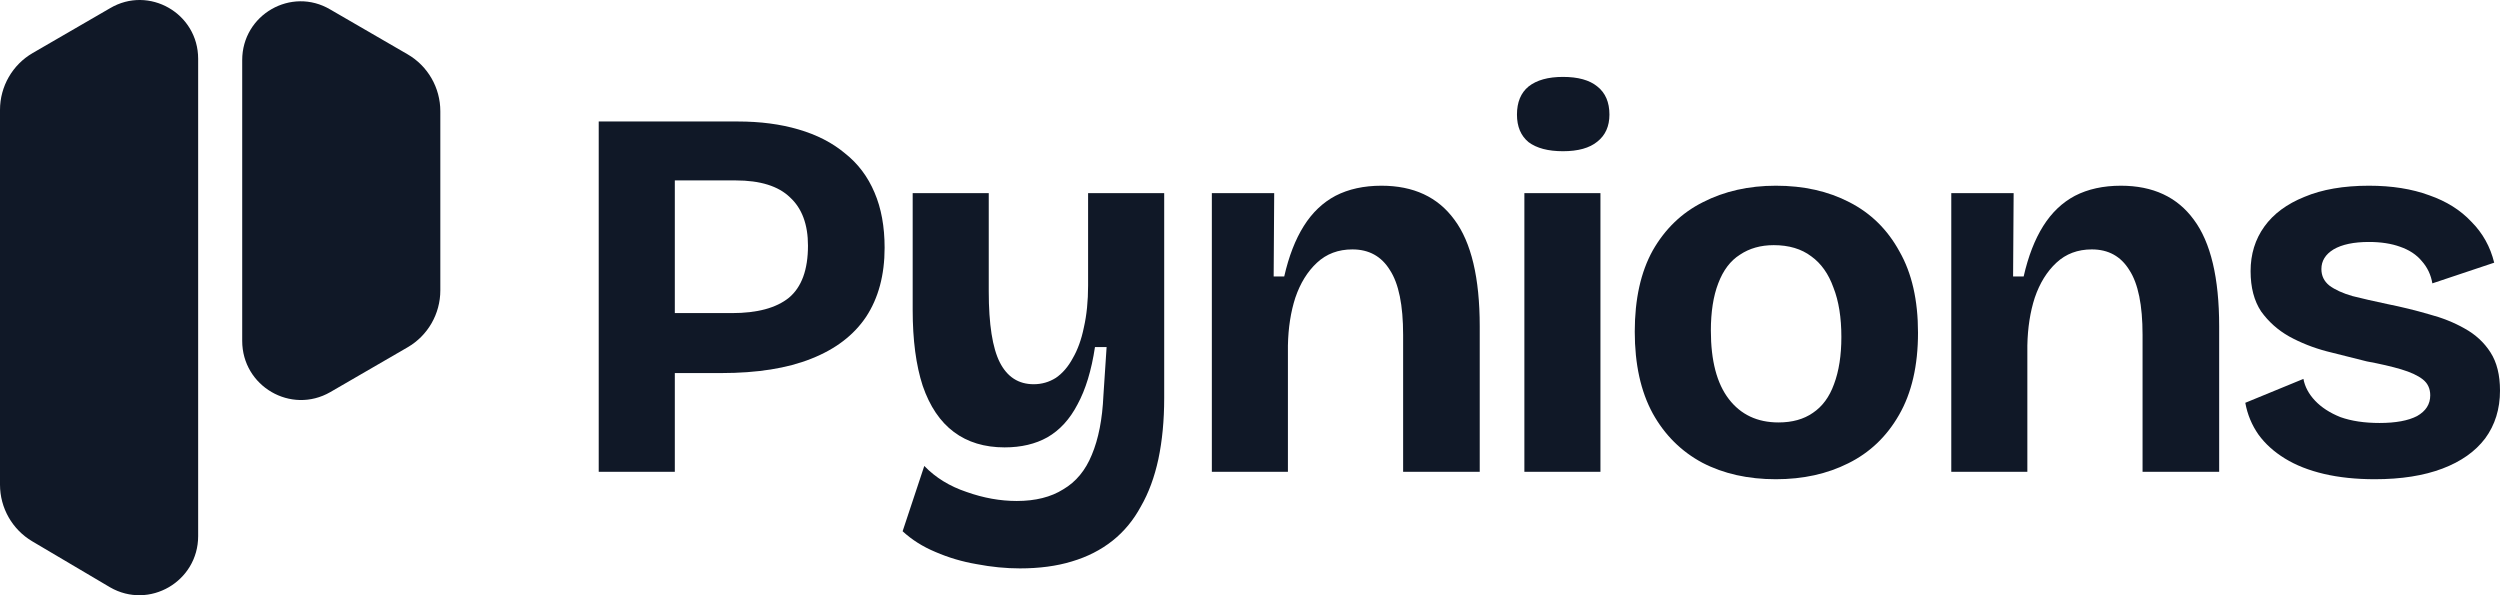
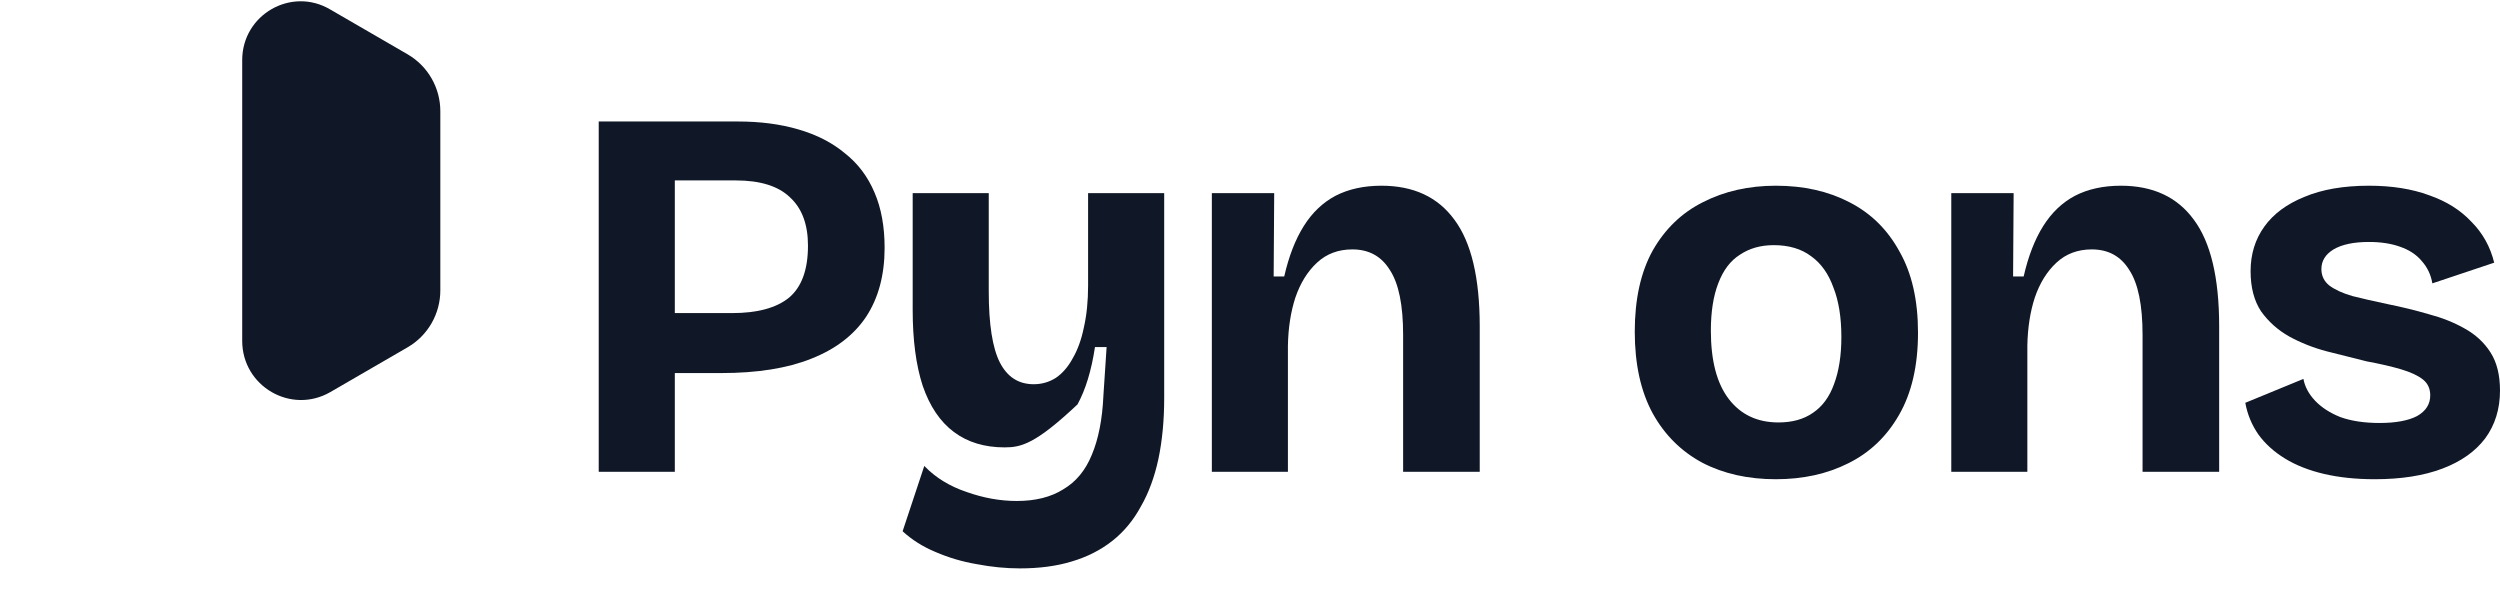
<svg xmlns="http://www.w3.org/2000/svg" width="84" height="20" viewBox="0 0 84 20" fill="none">
  <path d="M21.911 12.535V10.52H24.592C25.444 10.52 26.083 10.348 26.509 10.003C26.935 9.646 27.148 9.064 27.148 8.255C27.148 7.542 26.947 7.001 26.545 6.632C26.154 6.252 25.544 6.062 24.716 6.062H21.911V4.082H24.787C25.544 4.082 26.225 4.171 26.829 4.349C27.444 4.528 27.965 4.795 28.391 5.152C28.829 5.497 29.16 5.937 29.385 6.472C29.61 6.995 29.723 7.613 29.723 8.326C29.723 9.242 29.515 10.015 29.101 10.645C28.687 11.263 28.071 11.733 27.255 12.054C26.45 12.375 25.444 12.535 24.236 12.535H21.911ZM20.117 15.852V4.082H22.674V15.852H20.117Z" fill="#101827" />
-   <path d="M34.27 19.098C33.797 19.098 33.311 19.05 32.814 18.955C32.329 18.872 31.867 18.735 31.429 18.545C31.003 18.367 30.636 18.135 30.328 17.85L31.056 15.656C31.435 16.049 31.909 16.34 32.477 16.53C33.045 16.732 33.607 16.833 34.163 16.833C34.791 16.833 35.312 16.702 35.726 16.441C36.152 16.191 36.472 15.805 36.685 15.282C36.91 14.747 37.04 14.081 37.075 13.284L37.182 11.661H36.791C36.673 12.446 36.477 13.088 36.205 13.587C35.945 14.087 35.608 14.455 35.193 14.693C34.791 14.919 34.311 15.032 33.755 15.032C33.081 15.032 32.512 14.86 32.051 14.515C31.589 14.17 31.24 13.653 31.003 12.963C30.778 12.274 30.666 11.424 30.666 10.413V6.49H33.222V9.789C33.222 10.895 33.347 11.691 33.595 12.179C33.844 12.666 34.223 12.91 34.732 12.91C35.004 12.91 35.252 12.838 35.477 12.696C35.702 12.541 35.892 12.321 36.045 12.036C36.211 11.751 36.336 11.406 36.418 11.002C36.513 10.585 36.56 10.116 36.56 9.593V6.49H39.117V13.373C39.117 14.122 39.052 14.806 38.922 15.424C38.791 16.031 38.596 16.56 38.336 17.012C38.087 17.475 37.768 17.862 37.377 18.171C36.986 18.48 36.531 18.712 36.01 18.866C35.501 19.021 34.921 19.098 34.27 19.098Z" fill="#101827" />
+   <path d="M34.27 19.098C33.797 19.098 33.311 19.05 32.814 18.955C32.329 18.872 31.867 18.735 31.429 18.545C31.003 18.367 30.636 18.135 30.328 17.85L31.056 15.656C31.435 16.049 31.909 16.34 32.477 16.53C33.045 16.732 33.607 16.833 34.163 16.833C34.791 16.833 35.312 16.702 35.726 16.441C36.152 16.191 36.472 15.805 36.685 15.282C36.91 14.747 37.04 14.081 37.075 13.284L37.182 11.661H36.791C36.673 12.446 36.477 13.088 36.205 13.587C34.791 14.919 34.311 15.032 33.755 15.032C33.081 15.032 32.512 14.86 32.051 14.515C31.589 14.17 31.24 13.653 31.003 12.963C30.778 12.274 30.666 11.424 30.666 10.413V6.49H33.222V9.789C33.222 10.895 33.347 11.691 33.595 12.179C33.844 12.666 34.223 12.91 34.732 12.91C35.004 12.91 35.252 12.838 35.477 12.696C35.702 12.541 35.892 12.321 36.045 12.036C36.211 11.751 36.336 11.406 36.418 11.002C36.513 10.585 36.56 10.116 36.56 9.593V6.49H39.117V13.373C39.117 14.122 39.052 14.806 38.922 15.424C38.791 16.031 38.596 16.56 38.336 17.012C38.087 17.475 37.768 17.862 37.377 18.171C36.986 18.48 36.531 18.712 36.01 18.866C35.501 19.021 34.921 19.098 34.27 19.098Z" fill="#101827" />
  <path d="M40.718 15.852V6.49H42.813L42.795 9.289H43.15C43.304 8.612 43.523 8.047 43.807 7.595C44.091 7.143 44.446 6.805 44.872 6.579C45.31 6.353 45.825 6.24 46.417 6.24C47.494 6.24 48.311 6.62 48.867 7.381C49.435 8.142 49.719 9.337 49.719 10.966V15.852H47.145V11.251C47.145 10.252 46.997 9.527 46.701 9.075C46.417 8.612 45.997 8.38 45.44 8.38C44.967 8.38 44.57 8.529 44.251 8.826C43.931 9.123 43.689 9.515 43.523 10.003C43.369 10.478 43.286 11.013 43.274 11.608V15.852H40.718Z" fill="#101827" />
-   <path d="M51.219 15.852V6.49H53.775V15.852H51.219ZM52.515 5.081C52.018 5.081 51.633 4.98 51.361 4.777C51.1 4.563 50.97 4.254 50.97 3.85C50.97 3.434 51.1 3.119 51.361 2.905C51.633 2.691 52.018 2.584 52.515 2.584C53.024 2.584 53.408 2.691 53.669 2.905C53.941 3.119 54.077 3.434 54.077 3.85C54.077 4.242 53.941 4.546 53.669 4.76C53.408 4.974 53.024 5.081 52.515 5.081Z" fill="#101827" />
  <path d="M59.669 16.102C58.734 16.102 57.911 15.918 57.201 15.549C56.491 15.169 55.934 14.616 55.532 13.891C55.13 13.153 54.928 12.238 54.928 11.144C54.928 10.05 55.13 9.141 55.532 8.416C55.946 7.69 56.508 7.149 57.219 6.793C57.941 6.424 58.757 6.24 59.669 6.24C60.604 6.24 61.426 6.424 62.137 6.793C62.859 7.161 63.421 7.714 63.823 8.451C64.238 9.177 64.445 10.086 64.445 11.18C64.445 12.286 64.232 13.207 63.806 13.944C63.391 14.669 62.823 15.21 62.101 15.567C61.391 15.924 60.58 16.102 59.669 16.102ZM59.758 14.194C60.219 14.194 60.604 14.087 60.912 13.873C61.231 13.659 61.468 13.338 61.622 12.91C61.788 12.47 61.87 11.941 61.87 11.322C61.87 10.669 61.782 10.116 61.604 9.664C61.438 9.2 61.19 8.85 60.858 8.612C60.527 8.362 60.107 8.237 59.598 8.237C59.16 8.237 58.781 8.344 58.462 8.558C58.142 8.76 57.899 9.081 57.733 9.521C57.568 9.949 57.485 10.478 57.485 11.108C57.485 12.119 57.686 12.886 58.089 13.409C58.491 13.932 59.047 14.194 59.758 14.194Z" fill="#101827" />
  <path d="M65.563 15.852V6.49H67.658L67.64 9.289H67.995C68.149 8.612 68.368 8.047 68.652 7.595C68.936 7.143 69.291 6.805 69.717 6.579C70.155 6.353 70.67 6.24 71.262 6.24C72.339 6.24 73.156 6.62 73.712 7.381C74.28 8.142 74.564 9.337 74.564 10.966V15.852H71.99V11.251C71.99 10.252 71.842 9.527 71.546 9.075C71.262 8.612 70.842 8.38 70.285 8.38C69.812 8.38 69.415 8.529 69.096 8.826C68.776 9.123 68.534 9.515 68.368 10.003C68.214 10.478 68.131 11.013 68.119 11.608V15.852H65.563Z" fill="#101827" />
  <path d="M79.792 16.102C79.165 16.102 78.597 16.043 78.088 15.924C77.579 15.805 77.141 15.632 76.774 15.406C76.407 15.181 76.111 14.913 75.886 14.604C75.661 14.283 75.513 13.926 75.442 13.534L77.395 12.731C77.443 12.993 77.573 13.237 77.786 13.463C77.999 13.688 78.283 13.873 78.638 14.015C79.005 14.146 79.443 14.212 79.952 14.212C80.496 14.212 80.917 14.134 81.213 13.98C81.508 13.813 81.656 13.582 81.656 13.284C81.656 13.058 81.573 12.88 81.408 12.749C81.242 12.618 80.999 12.505 80.68 12.41C80.36 12.315 79.976 12.226 79.526 12.143C79.088 12.036 78.638 11.923 78.177 11.804C77.727 11.685 77.306 11.519 76.916 11.305C76.537 11.091 76.224 10.811 75.975 10.466C75.738 10.11 75.62 9.658 75.62 9.111C75.62 8.54 75.774 8.041 76.082 7.613C76.389 7.185 76.839 6.852 77.431 6.614C78.023 6.365 78.745 6.24 79.597 6.24C80.366 6.24 81.041 6.347 81.621 6.561C82.201 6.763 82.674 7.06 83.041 7.453C83.42 7.833 83.674 8.291 83.805 8.826L81.727 9.521C81.68 9.236 81.562 8.986 81.372 8.772C81.195 8.558 80.952 8.398 80.644 8.291C80.349 8.184 79.999 8.13 79.597 8.13C79.088 8.13 78.691 8.213 78.407 8.38C78.135 8.546 77.999 8.766 77.999 9.04C77.999 9.266 78.088 9.45 78.265 9.593C78.455 9.735 78.715 9.854 79.046 9.949C79.378 10.033 79.769 10.122 80.218 10.217C80.692 10.312 81.153 10.425 81.603 10.556C82.053 10.675 82.455 10.835 82.81 11.037C83.177 11.239 83.467 11.507 83.68 11.84C83.894 12.173 84 12.601 84 13.124C84 13.742 83.834 14.277 83.503 14.729C83.171 15.169 82.692 15.508 82.065 15.745C81.437 15.983 80.68 16.102 79.792 16.102Z" fill="#101827" />
-   <path fill-rule="evenodd" clip-rule="evenodd" d="M6.658 1.975C6.658 0.45 5.008 -0.498 3.699 0.275L1.1 1.781C0.419 2.175 0 2.904 0 3.693V16.285C0 17.067 0.412 17.791 1.083 18.188L3.699 19.734C5.016 20.493 6.658 19.538 6.658 18.012V1.975Z" fill="#101827" />
  <path fill-rule="evenodd" clip-rule="evenodd" d="M8.138 11.453C8.138 12.979 9.779 13.934 11.097 13.175L13.696 11.669C14.376 11.275 14.795 10.546 14.795 9.757V3.737C14.795 2.948 14.376 2.219 13.696 1.825L11.097 0.319C9.788 -0.455 8.138 0.493 8.138 2.019V11.453Z" fill="#101827" />
</svg>